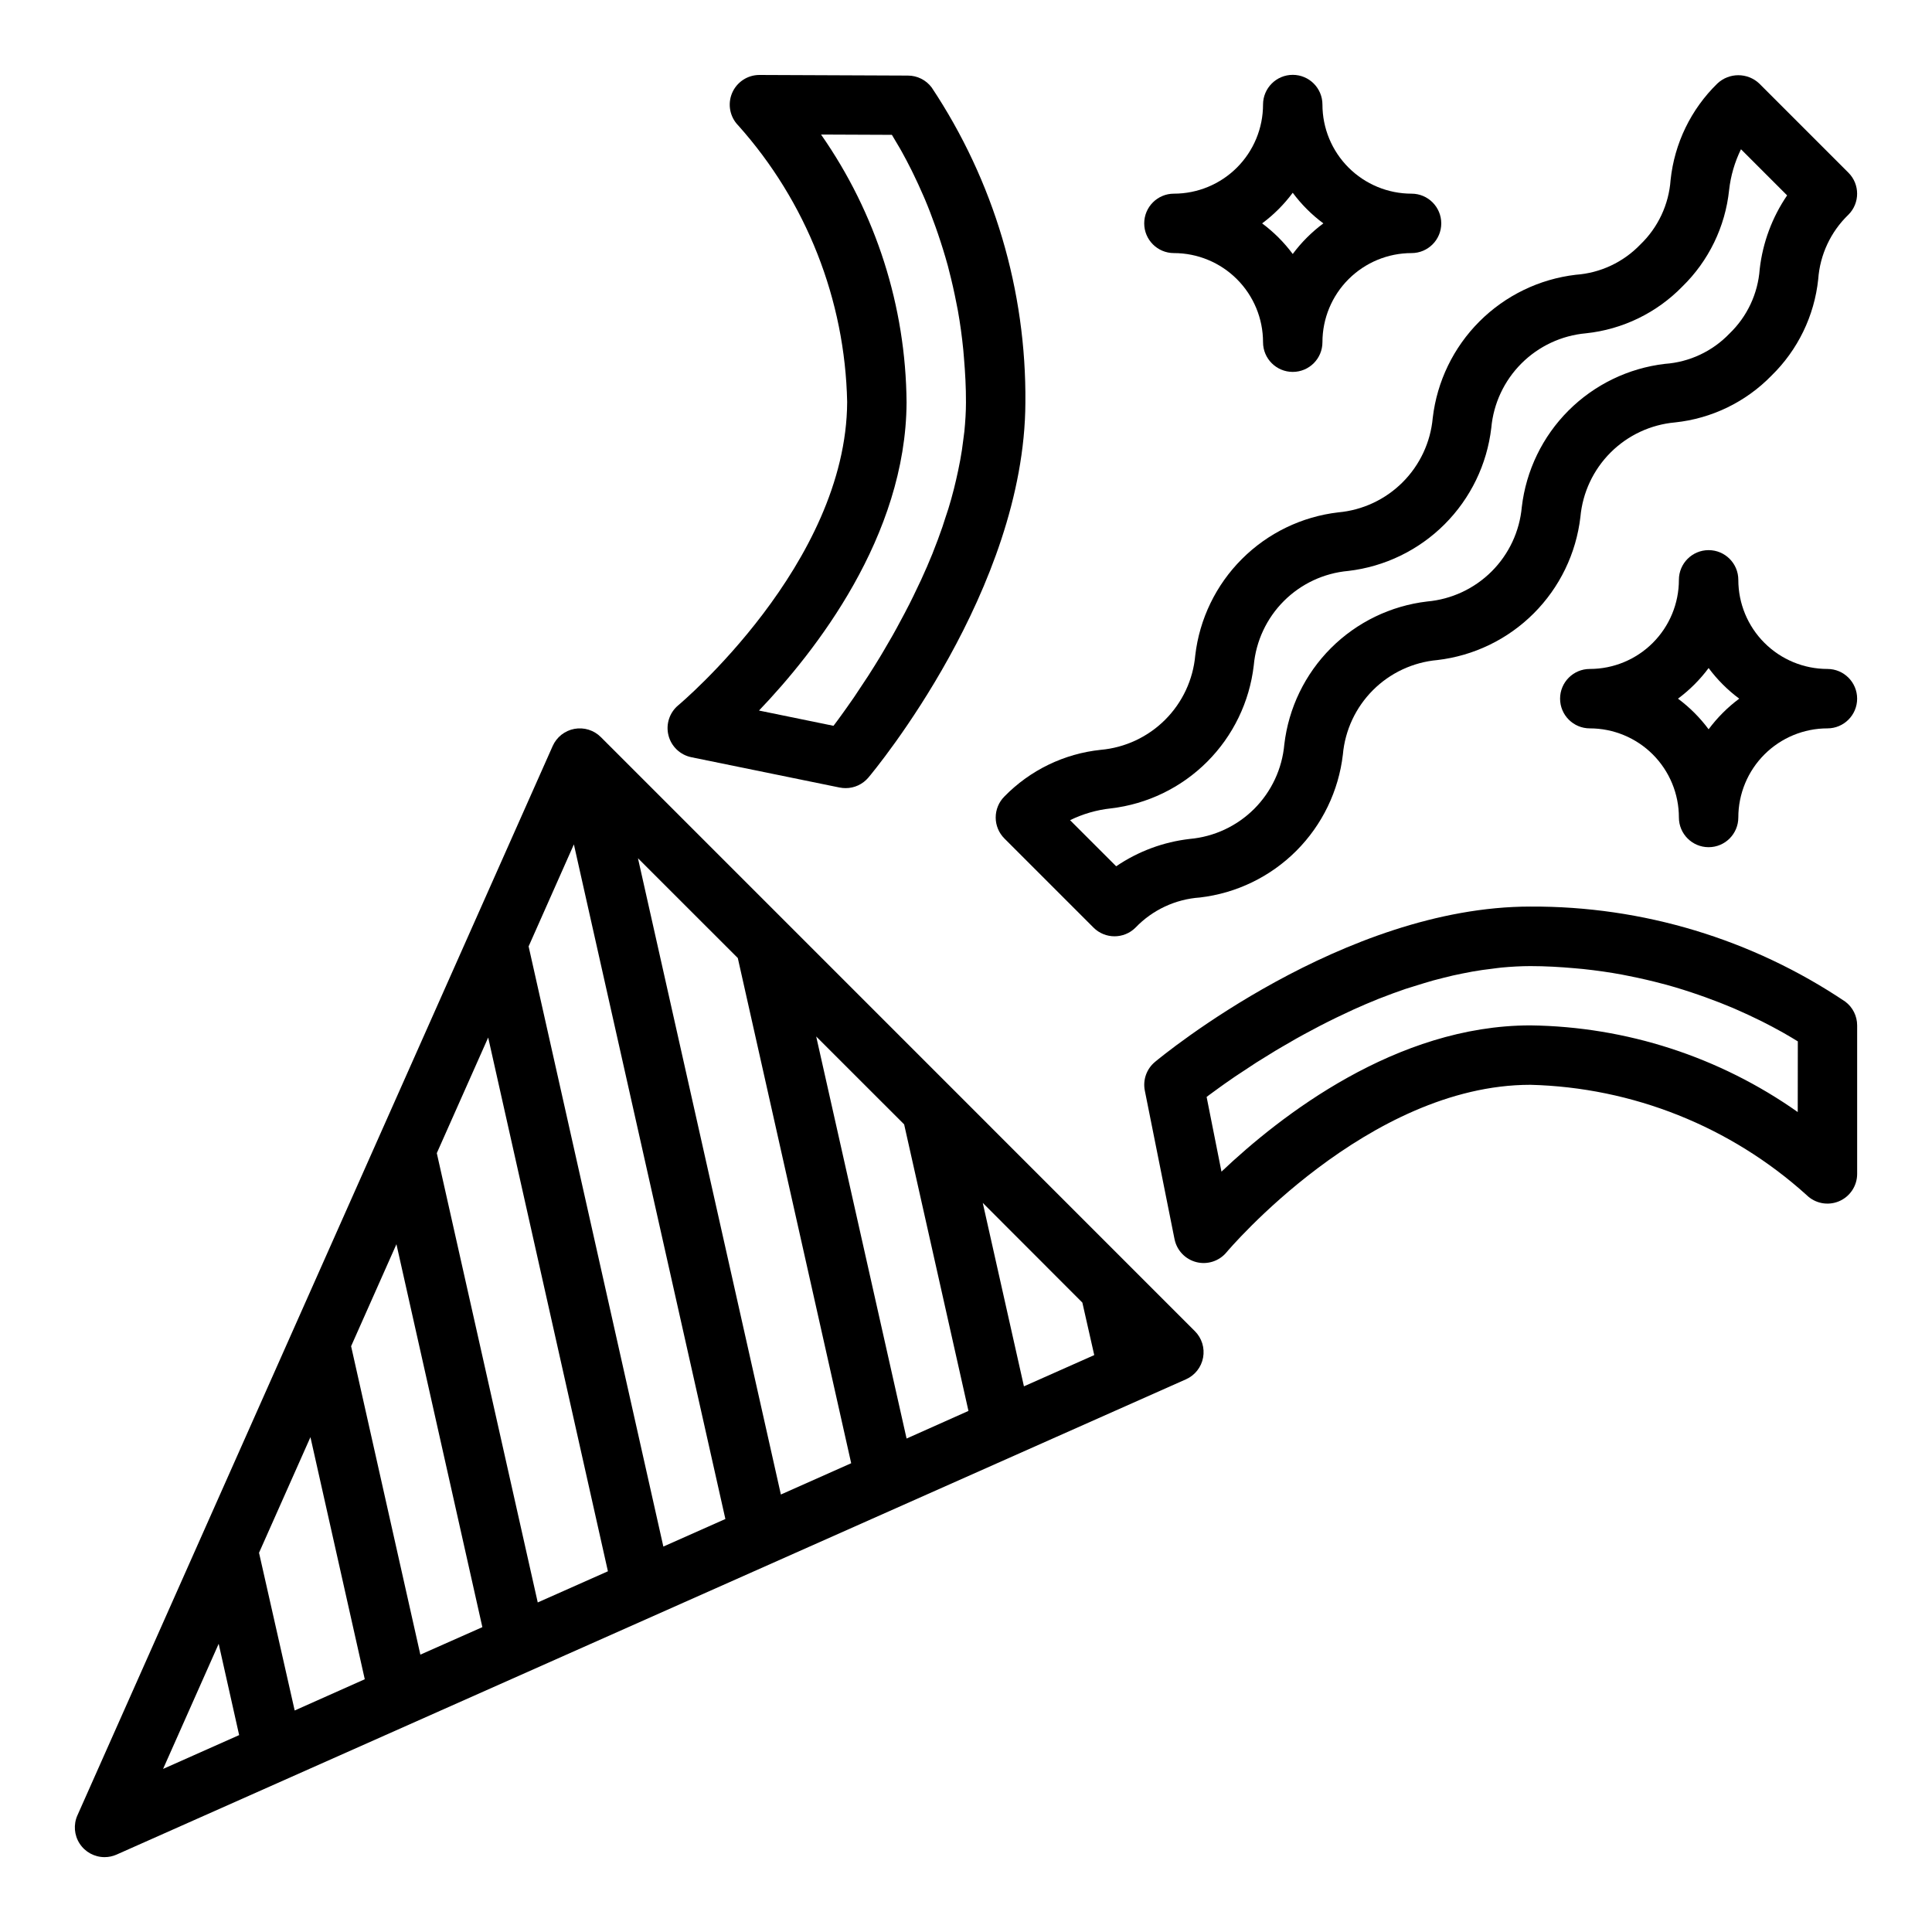
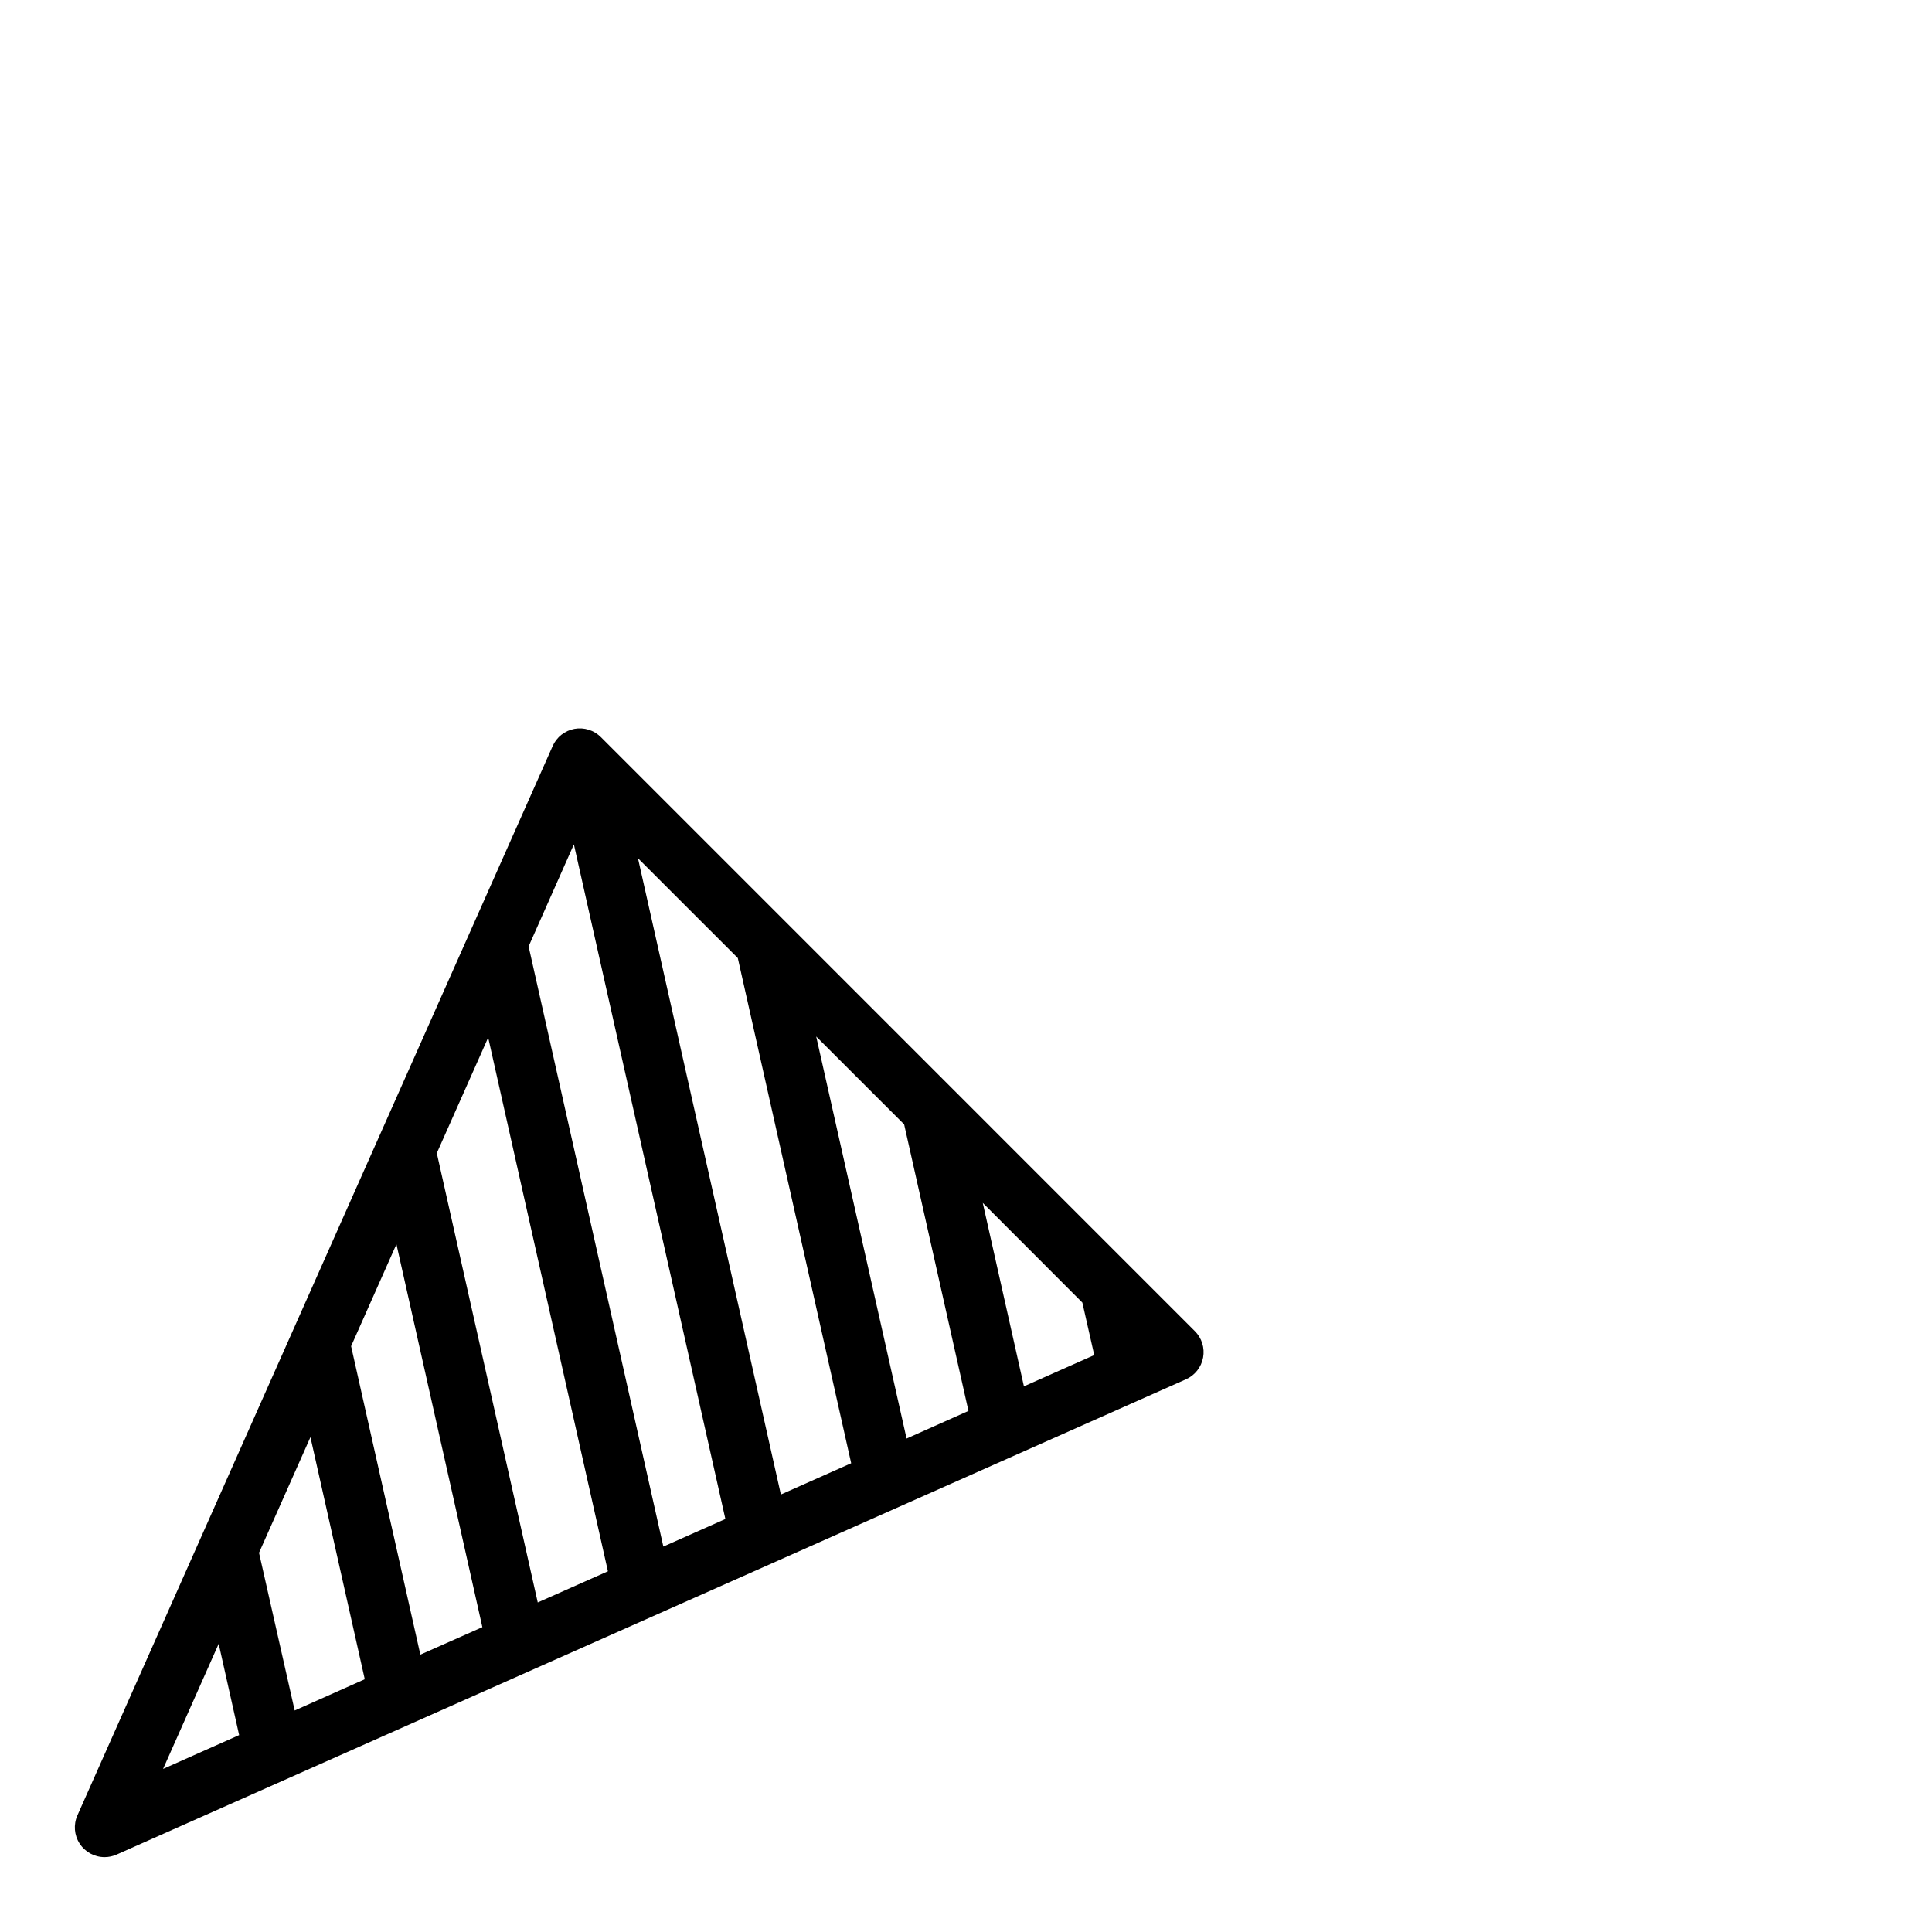
<svg xmlns="http://www.w3.org/2000/svg" fill="#000000" width="800px" height="800px" version="1.1" viewBox="144 144 512 512">
  <g>
-     <path d="m628.29 321.28c-6.266 0-12.273-2.488-16.699-6.918-4.43-4.426-6.918-10.434-6.918-16.695 0-4.348-3.523-7.875-7.871-7.875-4.348 0-7.875 3.527-7.875 7.875 0 6.262-2.488 12.27-6.914 16.695-4.43 4.43-10.438 6.918-16.699 6.918-4.348 0-7.875 3.523-7.875 7.871 0 4.348 3.527 7.875 7.875 7.875 6.262 0 12.27 2.488 16.699 6.914 4.426 4.43 6.914 10.438 6.914 16.699 0 4.348 3.527 7.875 7.875 7.875 4.348 0 7.871-3.527 7.871-7.875 0-6.262 2.488-12.27 6.918-16.699 4.426-4.426 10.434-6.914 16.699-6.914 4.348 0 7.871-3.527 7.871-7.875 0-4.348-3.523-7.871-7.871-7.871zm-31.488 15.988c-2.293-3.086-5.031-5.82-8.117-8.117 3.086-2.293 5.824-5.027 8.117-8.113 2.293 3.086 5.027 5.82 8.113 8.113-3.086 2.297-5.82 5.031-8.113 8.117z" />
-     <path d="m455.1 211.07c6.266 0 12.27 2.488 16.699 6.918 4.43 4.426 6.918 10.434 6.918 16.699 0 4.348 3.523 7.871 7.871 7.871s7.871-3.523 7.871-7.871c0-6.266 2.488-12.273 6.918-16.699 4.43-4.43 10.438-6.918 16.699-6.918 4.348 0 7.871-3.523 7.871-7.871 0-4.348-3.523-7.875-7.871-7.875-6.262 0-12.27-2.488-16.699-6.914-4.43-4.43-6.918-10.438-6.918-16.699 0-4.348-3.523-7.875-7.871-7.875s-7.871 3.527-7.871 7.875c0 6.262-2.488 12.27-6.918 16.699-4.43 4.426-10.434 6.914-16.699 6.914-4.348 0-7.871 3.527-7.871 7.875 0 4.348 3.523 7.871 7.871 7.871zm31.488-15.988c2.293 3.09 5.027 5.824 8.117 8.117-3.09 2.293-5.824 5.027-8.117 8.113-2.293-3.086-5.027-5.82-8.113-8.113 3.086-2.293 5.82-5.027 8.113-8.117z" />
    <path d="m171.71 636.16c1.102 0 2.188-0.23 3.195-0.68l283.39-125.95-0.004 0.004c2.371-1.055 4.07-3.211 4.539-5.762 0.473-2.547-0.34-5.168-2.176-7l-155.64-155.65-1.789-1.789c-1.832-1.832-4.449-2.648-7-2.176-2.551 0.473-4.703 2.168-5.758 4.539l-125.95 283.39v-0.004c-1.086 2.438-0.863 5.258 0.59 7.492 1.453 2.238 3.938 3.586 6.606 3.586zm50.383-38.863-9.449-41.793 13.625-30.645 14.398 64.156zm33.305-14.801-18.352-81.734 12.012-27.031 22.773 101.48zm31.109-13.832-26.75-119.07 13.617-30.637 31.73 141.45zm144.33-79.461 3.148 13.91-18.633 8.281-10.91-48.617zm-47.23-47.23 17.043 75.934-16.398 7.32-23.953-106.55zm-44.082-44.082 30.047 133.88-18.633 8.289-37.875-168.62zm-43.441-30.121 40.148 178.78-16.438 7.305-35.707-159.05zm-94.133 211.85 5.422 24.199-20.156 8.961z" />
-     <path d="m407.87 360.64c0 2.09 0.828 4.09 2.305 5.566l23.617 23.617c3.074 3.074 8.059 3.074 11.133 0 4.496-4.688 10.582-7.531 17.066-7.977 9.66-1.125 18.656-5.477 25.535-12.355 6.875-6.879 11.227-15.879 12.352-25.539 0.574-6.445 3.398-12.484 7.977-17.062 4.578-4.574 10.617-7.394 17.062-7.969 9.664-1.133 18.66-5.488 25.539-12.367 6.879-6.879 11.234-15.875 12.367-25.539 0.578-6.453 3.406-12.5 7.992-17.086 4.582-4.582 10.633-7.406 17.086-7.984 9.703-1.02 18.746-5.402 25.555-12.391 6.988-6.812 11.371-15.855 12.391-25.562 0.461-6.492 3.312-12.586 8.004-17.098 3.074-3.074 3.074-8.055 0-11.129l-23.617-23.617h0.004c-3.125-2.953-8.012-2.953-11.133 0-6.984 6.812-11.367 15.855-12.383 25.559-0.465 6.5-3.328 12.59-8.027 17.102-4.508 4.691-10.594 7.543-17.086 8.004-9.664 1.133-18.664 5.496-25.547 12.379-6.879 6.883-11.238 15.883-12.371 25.547-0.578 6.449-3.402 12.488-7.981 17.066-4.578 4.578-10.621 7.402-17.066 7.977-9.66 1.129-18.656 5.484-25.531 12.363-6.879 6.875-11.23 15.871-12.359 25.531-0.574 6.449-3.398 12.488-7.977 17.062s-10.617 7.398-17.062 7.973c-9.695 1.012-18.73 5.387-25.539 12.367-1.477 1.473-2.305 3.477-2.305 5.562zm30.504-2.41v0.004c9.66-1.125 18.66-5.481 25.535-12.359s11.23-15.875 12.352-25.539c0.578-6.445 3.402-12.484 7.977-17.059 4.578-4.578 10.617-7.398 17.066-7.973 9.66-1.133 18.656-5.488 25.535-12.367s11.234-15.875 12.367-25.535c0.578-6.457 3.41-12.504 7.992-17.086 4.586-4.582 10.633-7.41 17.09-7.988 9.703-1.02 18.742-5.402 25.551-12.391 6.988-6.812 11.371-15.855 12.391-25.559 0.418-3.766 1.484-7.426 3.148-10.824l12.227 12.227v-0.004c-3.977 5.828-6.469 12.539-7.266 19.547-0.469 6.496-3.328 12.59-8.031 17.098-4.508 4.695-10.602 7.551-17.098 8.008-9.664 1.133-18.664 5.496-25.547 12.375-6.879 6.883-11.238 15.887-12.371 25.551-0.578 6.449-3.402 12.488-7.981 17.066-4.582 4.578-10.621 7.398-17.07 7.977-9.66 1.129-18.652 5.484-25.531 12.359-6.875 6.879-11.23 15.875-12.355 25.535-0.578 6.445-3.398 12.484-7.977 17.062-4.578 4.574-10.617 7.394-17.066 7.969-6.996 0.801-13.691 3.289-19.512 7.25l-12.227-12.219v0.004c3.391-1.66 7.047-2.719 10.801-3.125z" />
-     <path d="m549.57 384.25c-49.516 0-97.488 39.5-99.512 41.188h0.004c-2.215 1.848-3.238 4.762-2.672 7.59l7.871 39.359h0.004c0.594 2.973 2.844 5.34 5.781 6.086 2.938 0.746 6.043-0.262 7.984-2.59 0.363-0.441 37.488-44.398 80.539-44.398 27.09 0.684 53.043 11.039 73.164 29.188 2.254 2.246 5.637 2.914 8.574 1.695s4.856-4.086 4.856-7.269v-39.359c0-2.477-1.168-4.812-3.148-6.297-24.66-16.57-53.734-25.348-83.445-25.191zm70.848 54.449v0.004c-20.754-14.641-45.453-22.645-70.848-22.965-35.574 0-66.273 23.969-81.867 38.762l-3.938-19.797 0.598-0.457 0.914-0.668c0.637-0.473 1.34-0.984 2.078-1.512l1.211-0.867c0.844-0.598 1.77-1.234 2.715-1.883l1.195-0.789c1.41-0.953 2.906-1.938 4.504-2.969l0.574-0.355c1.418-0.898 2.902-1.816 4.457-2.754 0.566-0.348 1.172-0.691 1.754-1.031 1.234-0.734 2.504-1.469 3.809-2.203l2.164-1.195c1.281-0.699 2.606-1.402 3.938-2.094 0.789-0.395 1.52-0.789 2.297-1.172 1.465-0.738 2.977-1.465 4.504-2.172l2.07-0.977c2.234-1.008 4.519-2 6.856-2.93l0.441-0.164c2.18-0.859 4.402-1.676 6.644-2.441 0.789-0.262 1.574-0.496 2.363-0.738 1.652-0.523 3.32-1.027 5.008-1.512 0.914-0.25 1.836-0.48 2.754-0.707 1.574-0.41 3.219-0.789 4.84-1.102 0.938-0.188 1.875-0.379 2.809-0.543 1.723-0.309 3.457-0.543 5.188-0.746 0.828-0.102 1.645-0.227 2.473-0.309 2.551-0.234 5.102-0.387 7.652-0.387 4.023 0 7.871 0.234 11.66 0.566 0.746 0.07 1.504 0.125 2.242 0.203 3.574 0.379 7.086 0.875 10.367 1.488 0.613 0.109 1.211 0.242 1.82 0.363 3.102 0.613 6.102 1.309 8.949 2.07 0.332 0.086 0.684 0.164 1.016 0.262 3.039 0.836 5.894 1.754 8.621 2.699l1.699 0.598c2.613 0.945 5.102 1.914 7.383 2.883l0.852 0.379c2.117 0.922 4.086 1.836 5.879 2.723l0.938 0.457c1.867 0.938 3.543 1.836 5.008 2.652l0.789 0.441c1.402 0.789 2.668 1.574 3.644 2.164z" />
-     <path d="m327.21 344.67 39.32 8.039v-0.004c0.52 0.102 1.047 0.156 1.574 0.156 2.324 0.004 4.531-1.023 6.031-2.801 1.691-2.016 41.398-49.82 41.602-99.328 0.281-29.711-8.375-58.82-24.836-83.555-1.488-1.984-3.82-3.148-6.297-3.148l-39.359-0.164c-3.168 0.004-6.023 1.91-7.246 4.828-1.223 2.922-0.578 6.293 1.641 8.551 18.059 20.199 28.301 46.191 28.867 73.281-0.18 42.91-44.297 79.996-44.746 80.367-2.332 1.934-3.352 5.035-2.613 7.973 0.734 2.941 3.094 5.195 6.062 5.805zm57.039-94.074c-0.207-25.395-8.109-50.129-22.664-70.941l18.766 0.078 0.109 0.164c0.559 0.906 1.234 2.055 1.953 3.297l0.59 1.039c0.789 1.426 1.645 3.031 2.535 4.816 0.18 0.363 0.371 0.789 0.559 1.148 0.836 1.715 1.699 3.582 2.566 5.59 0.148 0.355 0.309 0.676 0.457 1.047 0.945 2.234 1.883 4.684 2.793 7.242 0.219 0.605 0.441 1.234 0.652 1.867 0.914 2.684 1.801 5.512 2.621 8.484 0.102 0.395 0.195 0.789 0.301 1.203 0.73 2.793 1.395 5.731 1.984 8.77 0.125 0.645 0.262 1.266 0.379 1.922 0.59 3.305 1.07 6.769 1.426 10.336 0.078 0.789 0.133 1.574 0.195 2.32 0.316 3.777 0.535 7.644 0.52 11.676 0 2.543-0.172 5.094-0.418 7.637-0.086 0.789-0.211 1.629-0.316 2.449-0.211 1.73-0.457 3.473-0.789 5.195-0.164 0.93-0.363 1.859-0.551 2.777-0.348 1.629-0.715 3.258-1.125 4.871-0.234 0.906-0.465 1.812-0.723 2.715-0.473 1.691-0.992 3.379-1.574 5.039-0.25 0.789-0.48 1.527-0.738 2.281-0.789 2.289-1.637 4.566-2.527 6.785l-0.102 0.277c-0.953 2.363-1.953 4.644-2.984 6.894-0.309 0.66-0.621 1.301-0.93 1.953-0.738 1.574-1.48 3.109-2.242 4.613-0.379 0.746-0.789 1.473-1.141 2.203-0.723 1.387-1.449 2.738-2.18 4.062-0.379 0.691-0.789 1.379-1.141 2.055-0.77 1.355-1.535 2.664-2.289 3.938-0.324 0.551-0.652 1.109-0.977 1.645-0.945 1.574-1.883 3.055-2.793 4.481l-0.363 0.574c-1.031 1.574-2.031 3.102-2.984 4.504l-0.789 1.188c-0.645 0.93-1.273 1.844-1.867 2.668l-0.984 1.379-1.32 1.824-0.938 1.258-0.324 0.426-19.742-4.043c14.855-15.531 38.953-46.133 39.109-81.707z" />
  </g>
</svg>